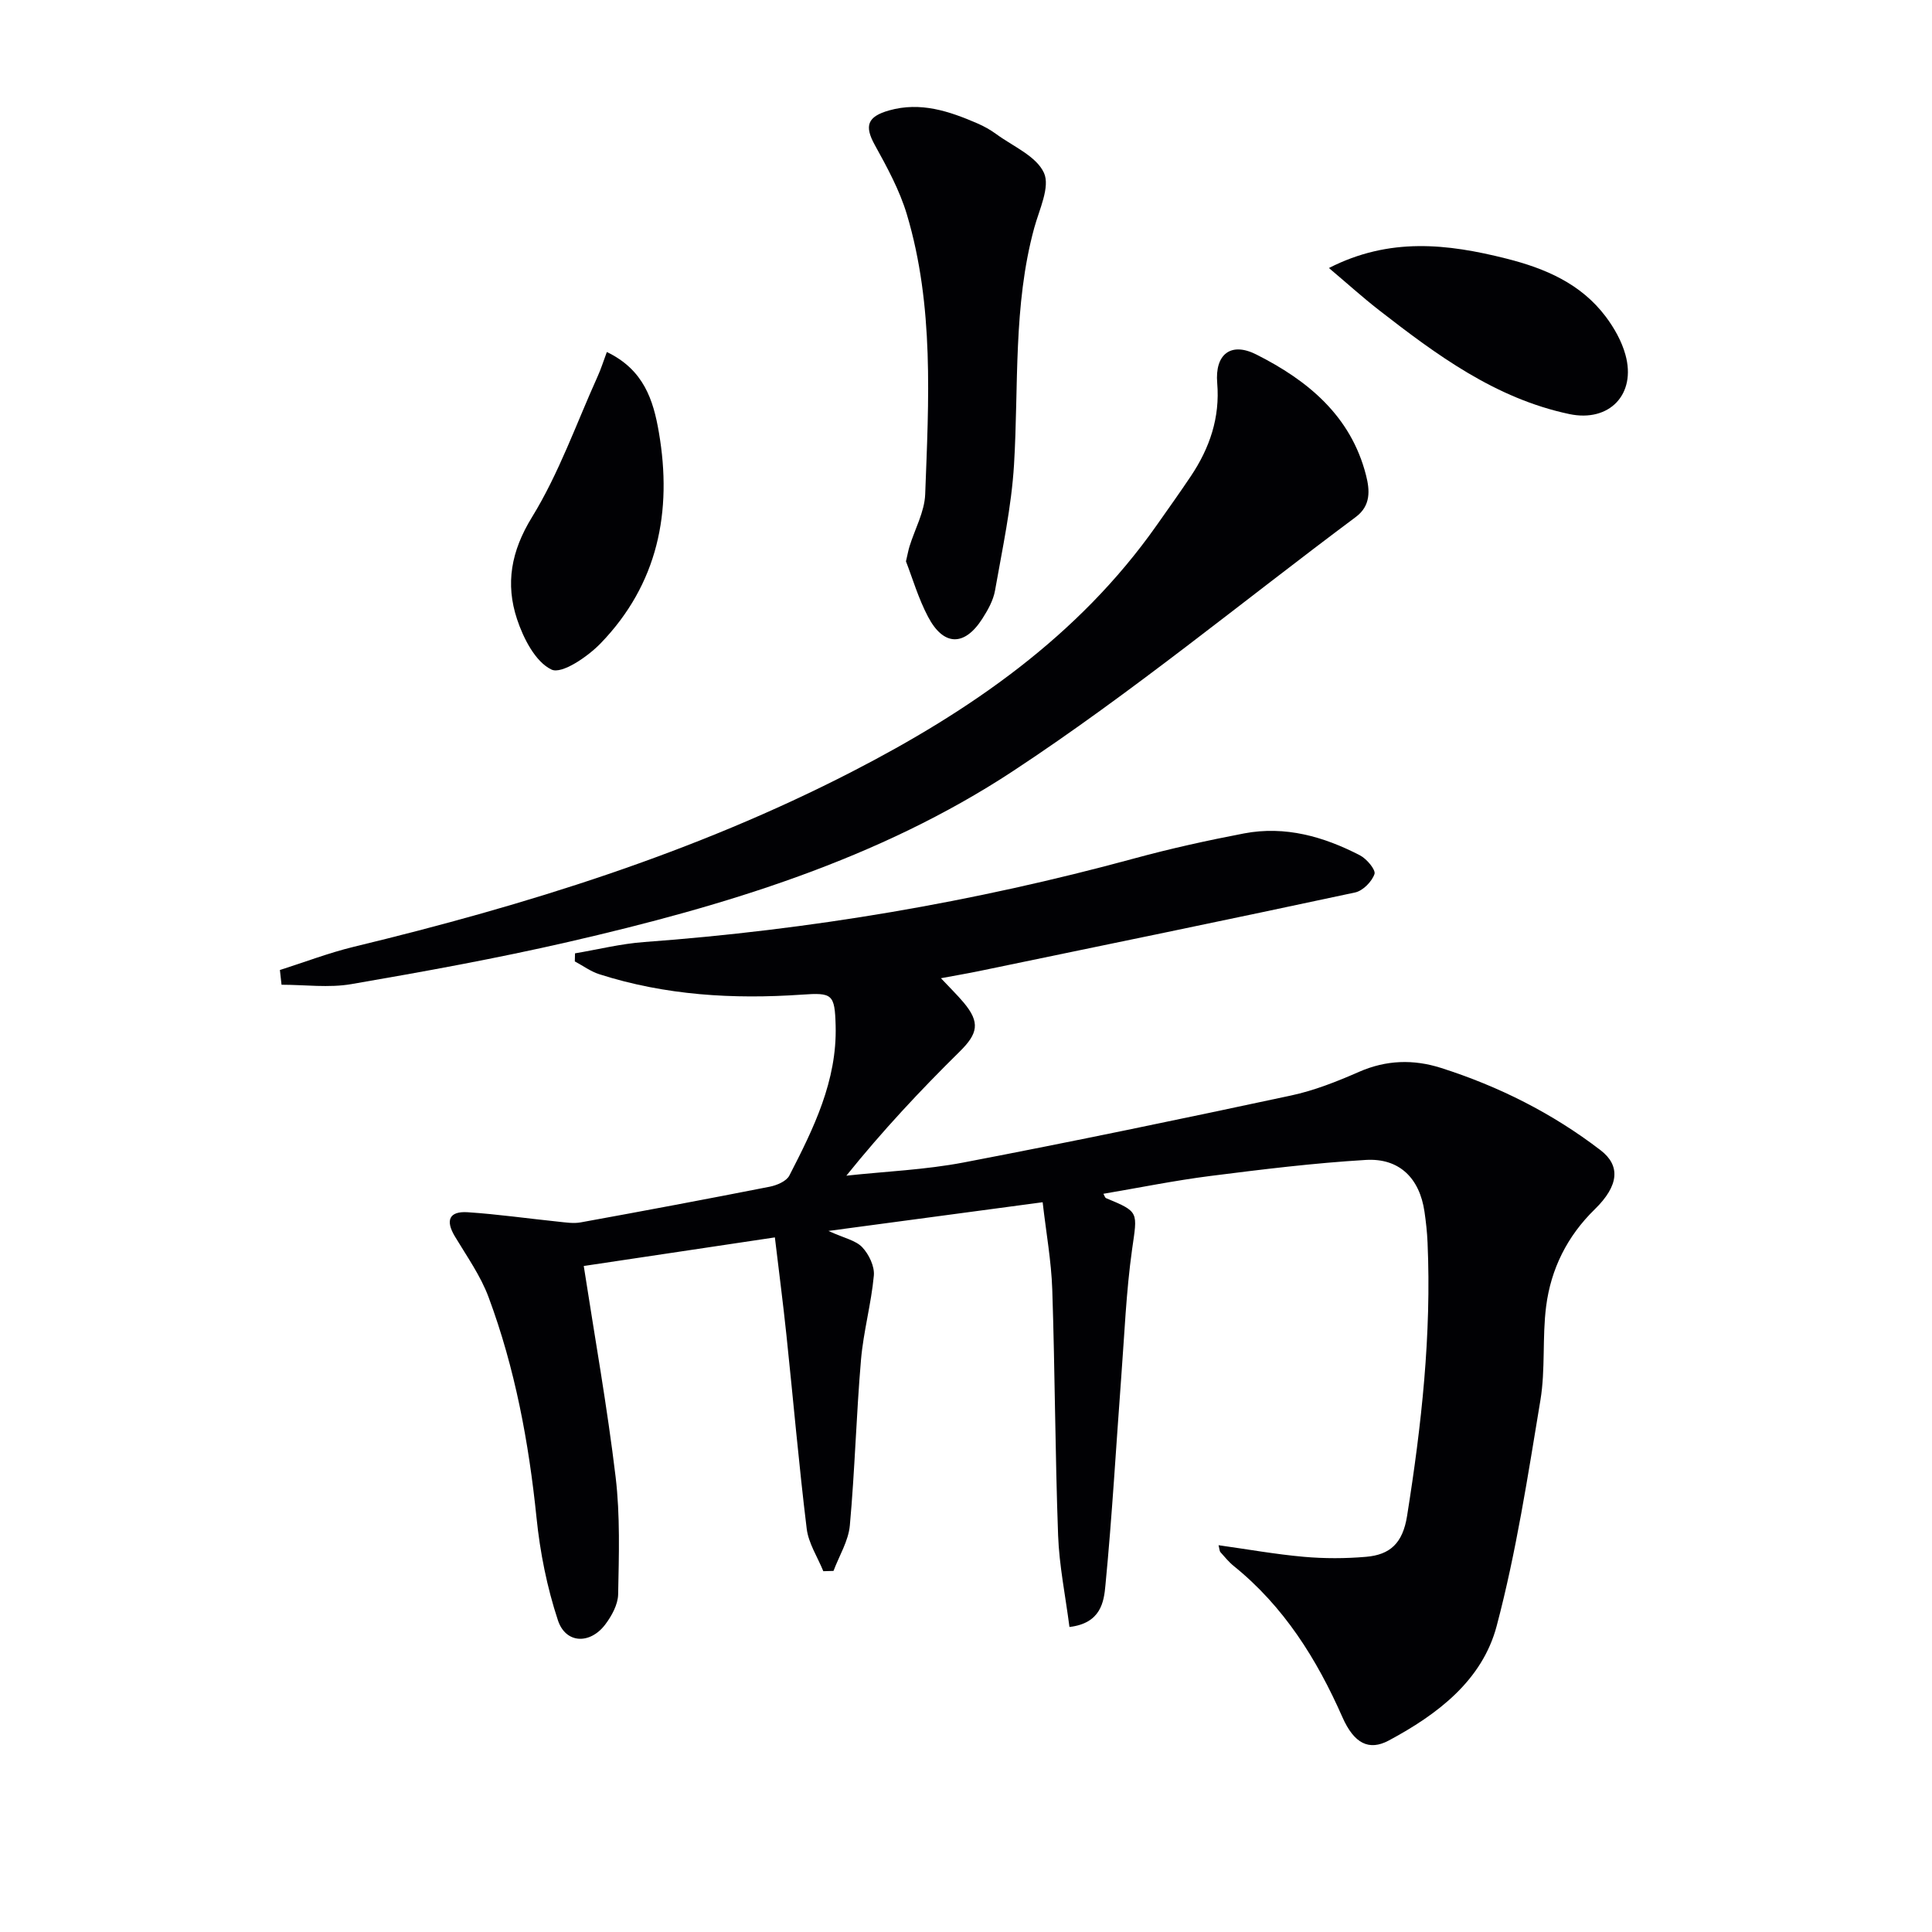
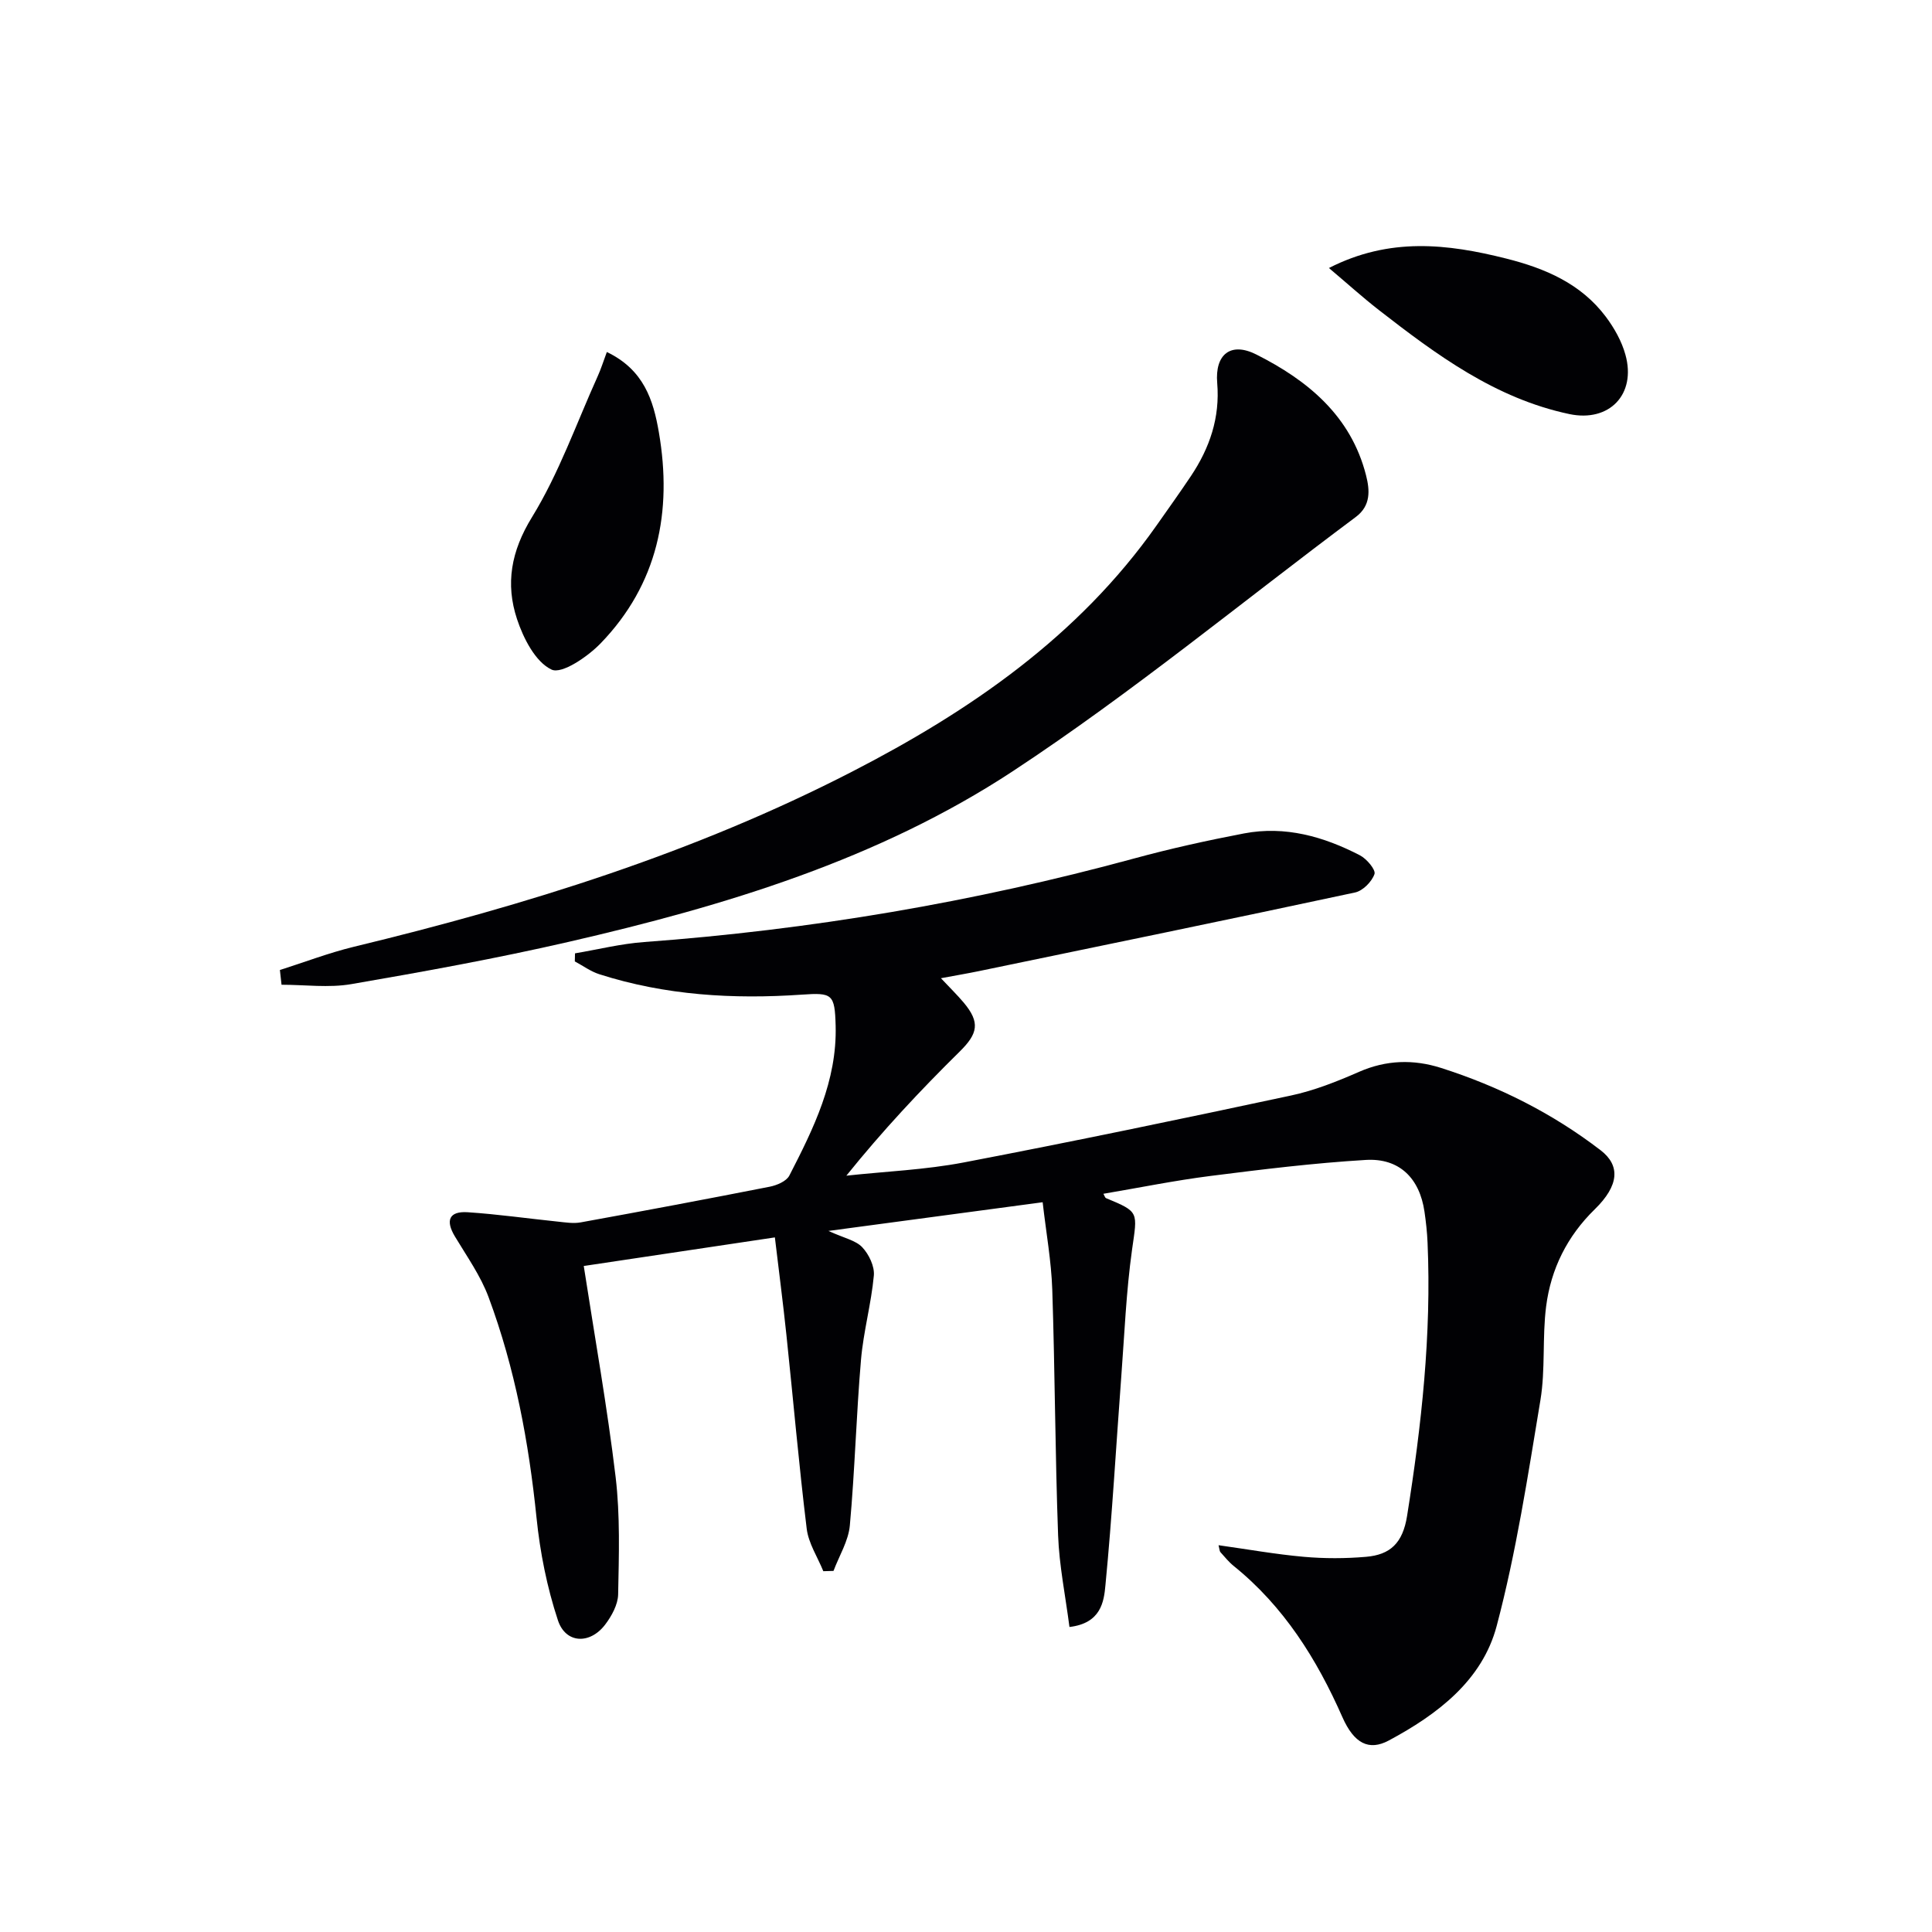
<svg xmlns="http://www.w3.org/2000/svg" enable-background="new 0 0 400 400" viewBox="0 0 400 400">
  <g fill="#010104">
    <path d="m221.42 336.85c-.85-6.56-2.12-12.73-2.35-18.95-.62-16.97-.65-33.95-1.21-50.92-.2-5.9-1.27-11.76-1.99-18.07-14.98 2.01-29.02 3.88-44.35 5.94 3.24 1.49 5.64 1.94 7 3.38 1.38 1.46 2.58 3.96 2.4 5.87-.54 5.84-2.16 11.59-2.66 17.43-.98 11.42-1.27 22.89-2.31 34.3-.29 3.21-2.21 6.28-3.38 9.41-.7.02-1.41.04-2.11.06-1.19-2.93-3.07-5.77-3.44-8.79-1.63-13.34-2.79-26.74-4.2-40.11-.7-6.66-1.57-13.31-2.39-20.21-14.13 2.11-27.05 4.05-39.57 5.92 2.3 14.88 4.87 29.24 6.6 43.7.95 8.01.68 16.19.52 24.28-.04 2.12-1.34 4.49-2.69 6.27-3.16 4.14-8.18 3.95-9.78-.9-2.26-6.83-3.7-14.07-4.43-21.24-1.6-15.62-4.45-30.93-9.92-45.64-1.65-4.45-4.51-8.47-6.98-12.59-2-3.33-1.19-5.26 2.65-5.01 6.23.41 12.43 1.3 18.64 1.94 1.58.16 3.24.44 4.76.16 13.05-2.37 26.1-4.82 39.11-7.38 1.49-.29 3.47-1.13 4.08-2.3 5.02-9.76 9.9-19.62 9.59-31.06-.18-6.54-.68-6.85-7-6.41-14.2.98-28.25.15-41.91-4.22-1.8-.57-3.4-1.76-5.09-2.66.01-.56.03-1.12.04-1.67 4.76-.8 9.5-1.99 14.3-2.34 34.39-2.53 68.21-8.24 101.49-17.31 7.49-2.04 15.1-3.72 22.73-5.18 8.51-1.62 16.49.65 24 4.54 1.39.72 3.31 3 3 3.88-.55 1.58-2.41 3.47-4.03 3.81-25.94 5.56-51.93 10.91-77.92 16.29-2.38.49-4.77.89-7.81 1.46 1.85 1.97 3.35 3.43 4.7 5.03 3.48 4.14 2.94 6.45-.81 10.15-8.15 8.03-15.97 16.38-23.47 25.7 8.11-.88 16.33-1.21 24.32-2.74 22.63-4.33 45.18-9.03 67.71-13.85 4.84-1.03 9.56-2.91 14.1-4.9 5.65-2.48 11.29-2.63 16.98-.82 11.96 3.81 23.06 9.38 33.04 17.04 4.14 3.17 3.84 7.31-1.2 12.23-5.72 5.58-9.08 12.36-10.07 20.1-.82 6.41-.13 13.04-1.18 19.4-2.6 15.67-5 31.45-9.06 46.77-2.98 11.28-12.25 18.31-22.33 23.71-4.11 2.2-7.19.64-9.61-4.83-5.3-12.03-12.12-22.92-22.49-31.29-1.03-.83-1.88-1.89-2.77-2.88-.18-.21-.17-.59-.38-1.43 6.01.84 11.8 1.88 17.64 2.4 4.28.38 8.64.37 12.92 0 4.95-.43 7.57-2.8 8.47-8.46 2.99-18.78 5.07-37.56 4.24-56.59-.09-2.15-.33-4.3-.64-6.43-1.01-6.88-5.17-11.09-12.11-10.69-10.76.64-21.5 1.96-32.21 3.32-7.39.94-14.71 2.43-22.15 3.69.24.42.33.81.54.9 6.94 2.88 6.5 2.81 5.39 10.66-1.22 8.69-1.57 17.51-2.23 26.27-1.08 14.4-1.89 28.82-3.28 43.19-.31 3.45-.93 7.9-7.45 8.67z" />
    <path d="m57.95 200.83c5.1-1.62 10.12-3.55 15.31-4.81 35.6-8.6 70.44-19.42 103.12-36.24 24.49-12.6 46.87-28 63.05-50.96 2.39-3.4 4.81-6.78 7.12-10.23 3.9-5.83 6.06-12.11 5.46-19.29-.5-5.91 2.77-8.59 8.09-5.91 10.65 5.36 19.61 12.72 22.73 25.04.77 3.03 1.03 6.25-2.12 8.6-23.59 17.6-46.37 36.41-70.91 52.57-27.87 18.35-59.75 27.97-92.1 35.41-14.87 3.42-29.91 6.15-44.95 8.74-4.69.81-9.63.13-14.46.13-.11-1.02-.22-2.03-.34-3.05z" />
-     <path d="m187.57 116.22c.35-1.48.49-2.3.73-3.08 1.11-3.6 3.11-7.16 3.25-10.79.73-19.43 1.87-38.97-3.79-57.95-1.5-5.01-4.09-9.77-6.64-14.38-2.19-3.96-1.56-5.88 2.96-7.16 6.53-1.84 12.44.16 18.29 2.69 1.36.59 2.69 1.33 3.89 2.21 3.48 2.55 8.3 4.56 9.88 8.03 1.32 2.91-.98 7.6-2.02 11.42-4.39 16.11-3.19 32.65-4.18 49.03-.53 8.72-2.41 17.38-3.93 26.02-.36 2.05-1.49 4.06-2.64 5.85-3.69 5.76-8.03 5.69-11.23-.42-2-3.78-3.21-7.96-4.57-11.47z" />
    <path d="m125.64 72.88c7.66 3.67 9.63 9.97 10.77 16.62 2.83 16.43-.21 31.45-12.07 43.71-2.67 2.76-8.03 6.42-10.15 5.42-3.34-1.58-5.83-6.47-7.15-10.46-2.41-7.29-1.25-14.03 3.11-21.11 5.58-9.08 9.18-19.38 13.6-29.17.66-1.45 1.14-2.99 1.89-5.01z" />
    <path d="m275.14 55.49c12.56-6.42 24.54-5.02 36.7-1.96 8.11 2.04 15.48 5.2 20.63 12.05 1.75 2.34 3.29 5.07 4.06 7.87 2.28 8.21-3.35 14.02-11.61 12.28-15.3-3.23-27.46-12.23-39.44-21.54-3.4-2.65-6.59-5.54-10.34-8.7z" />
  </g>
</svg>